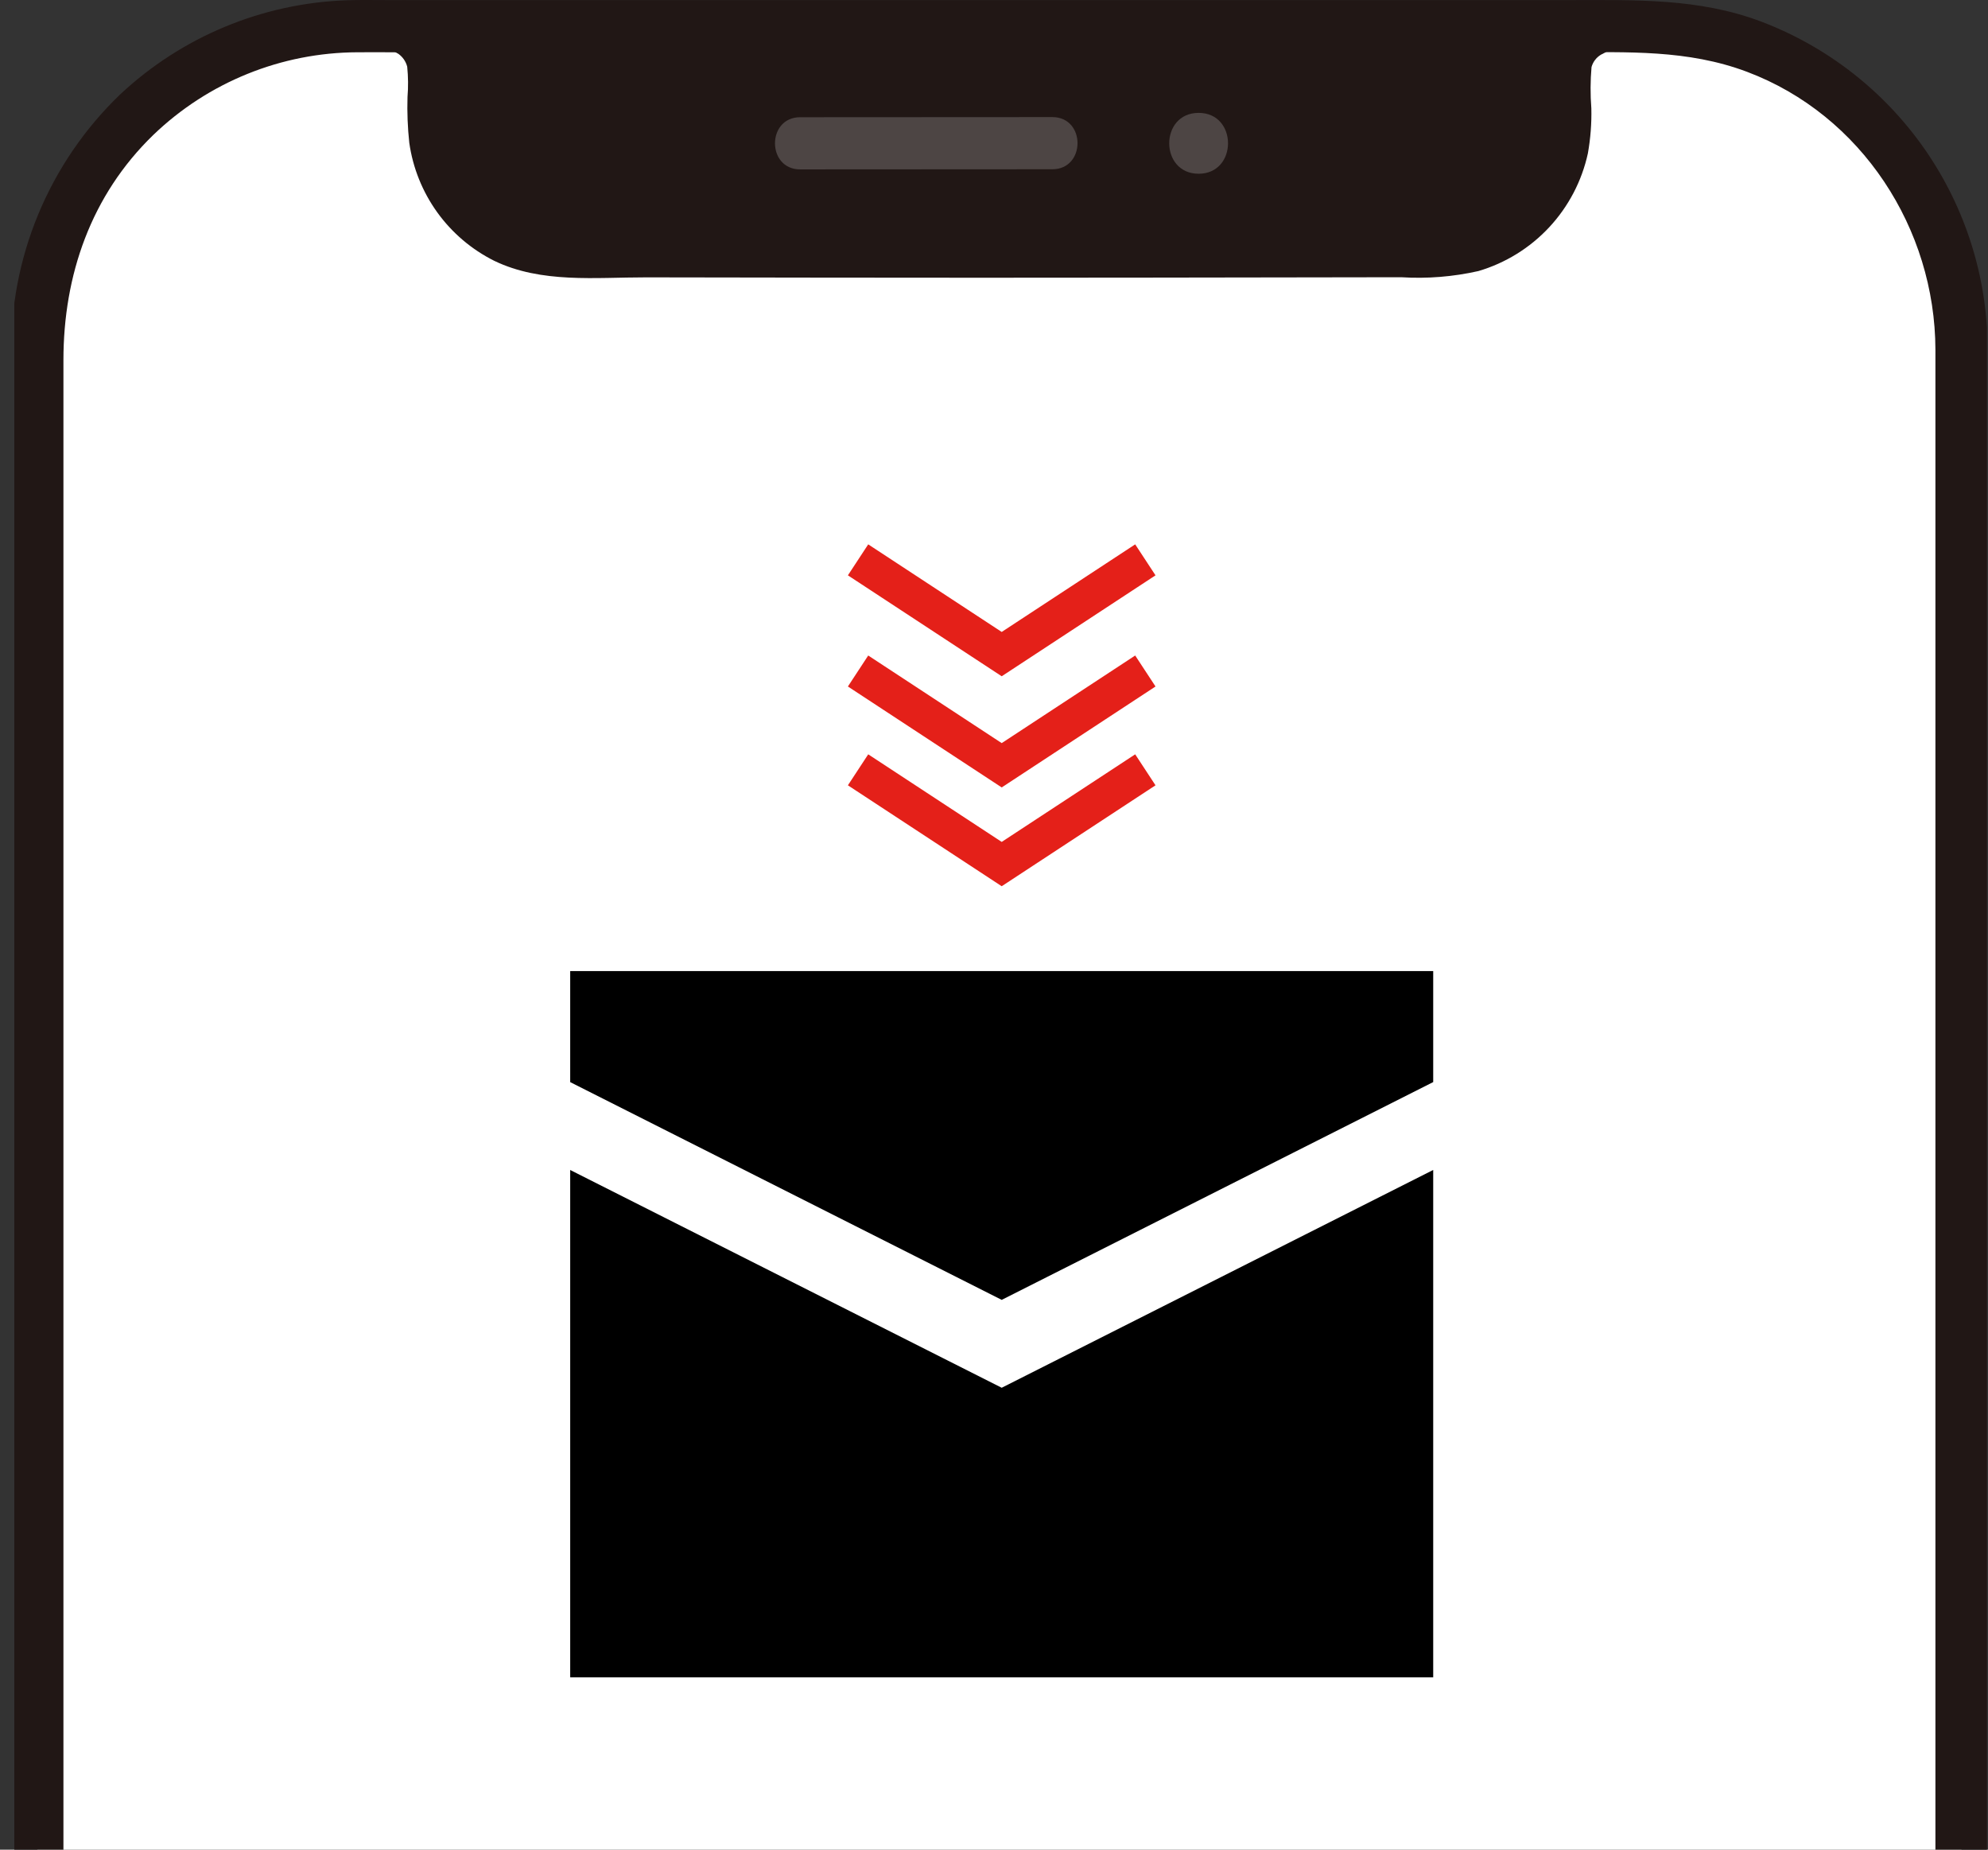
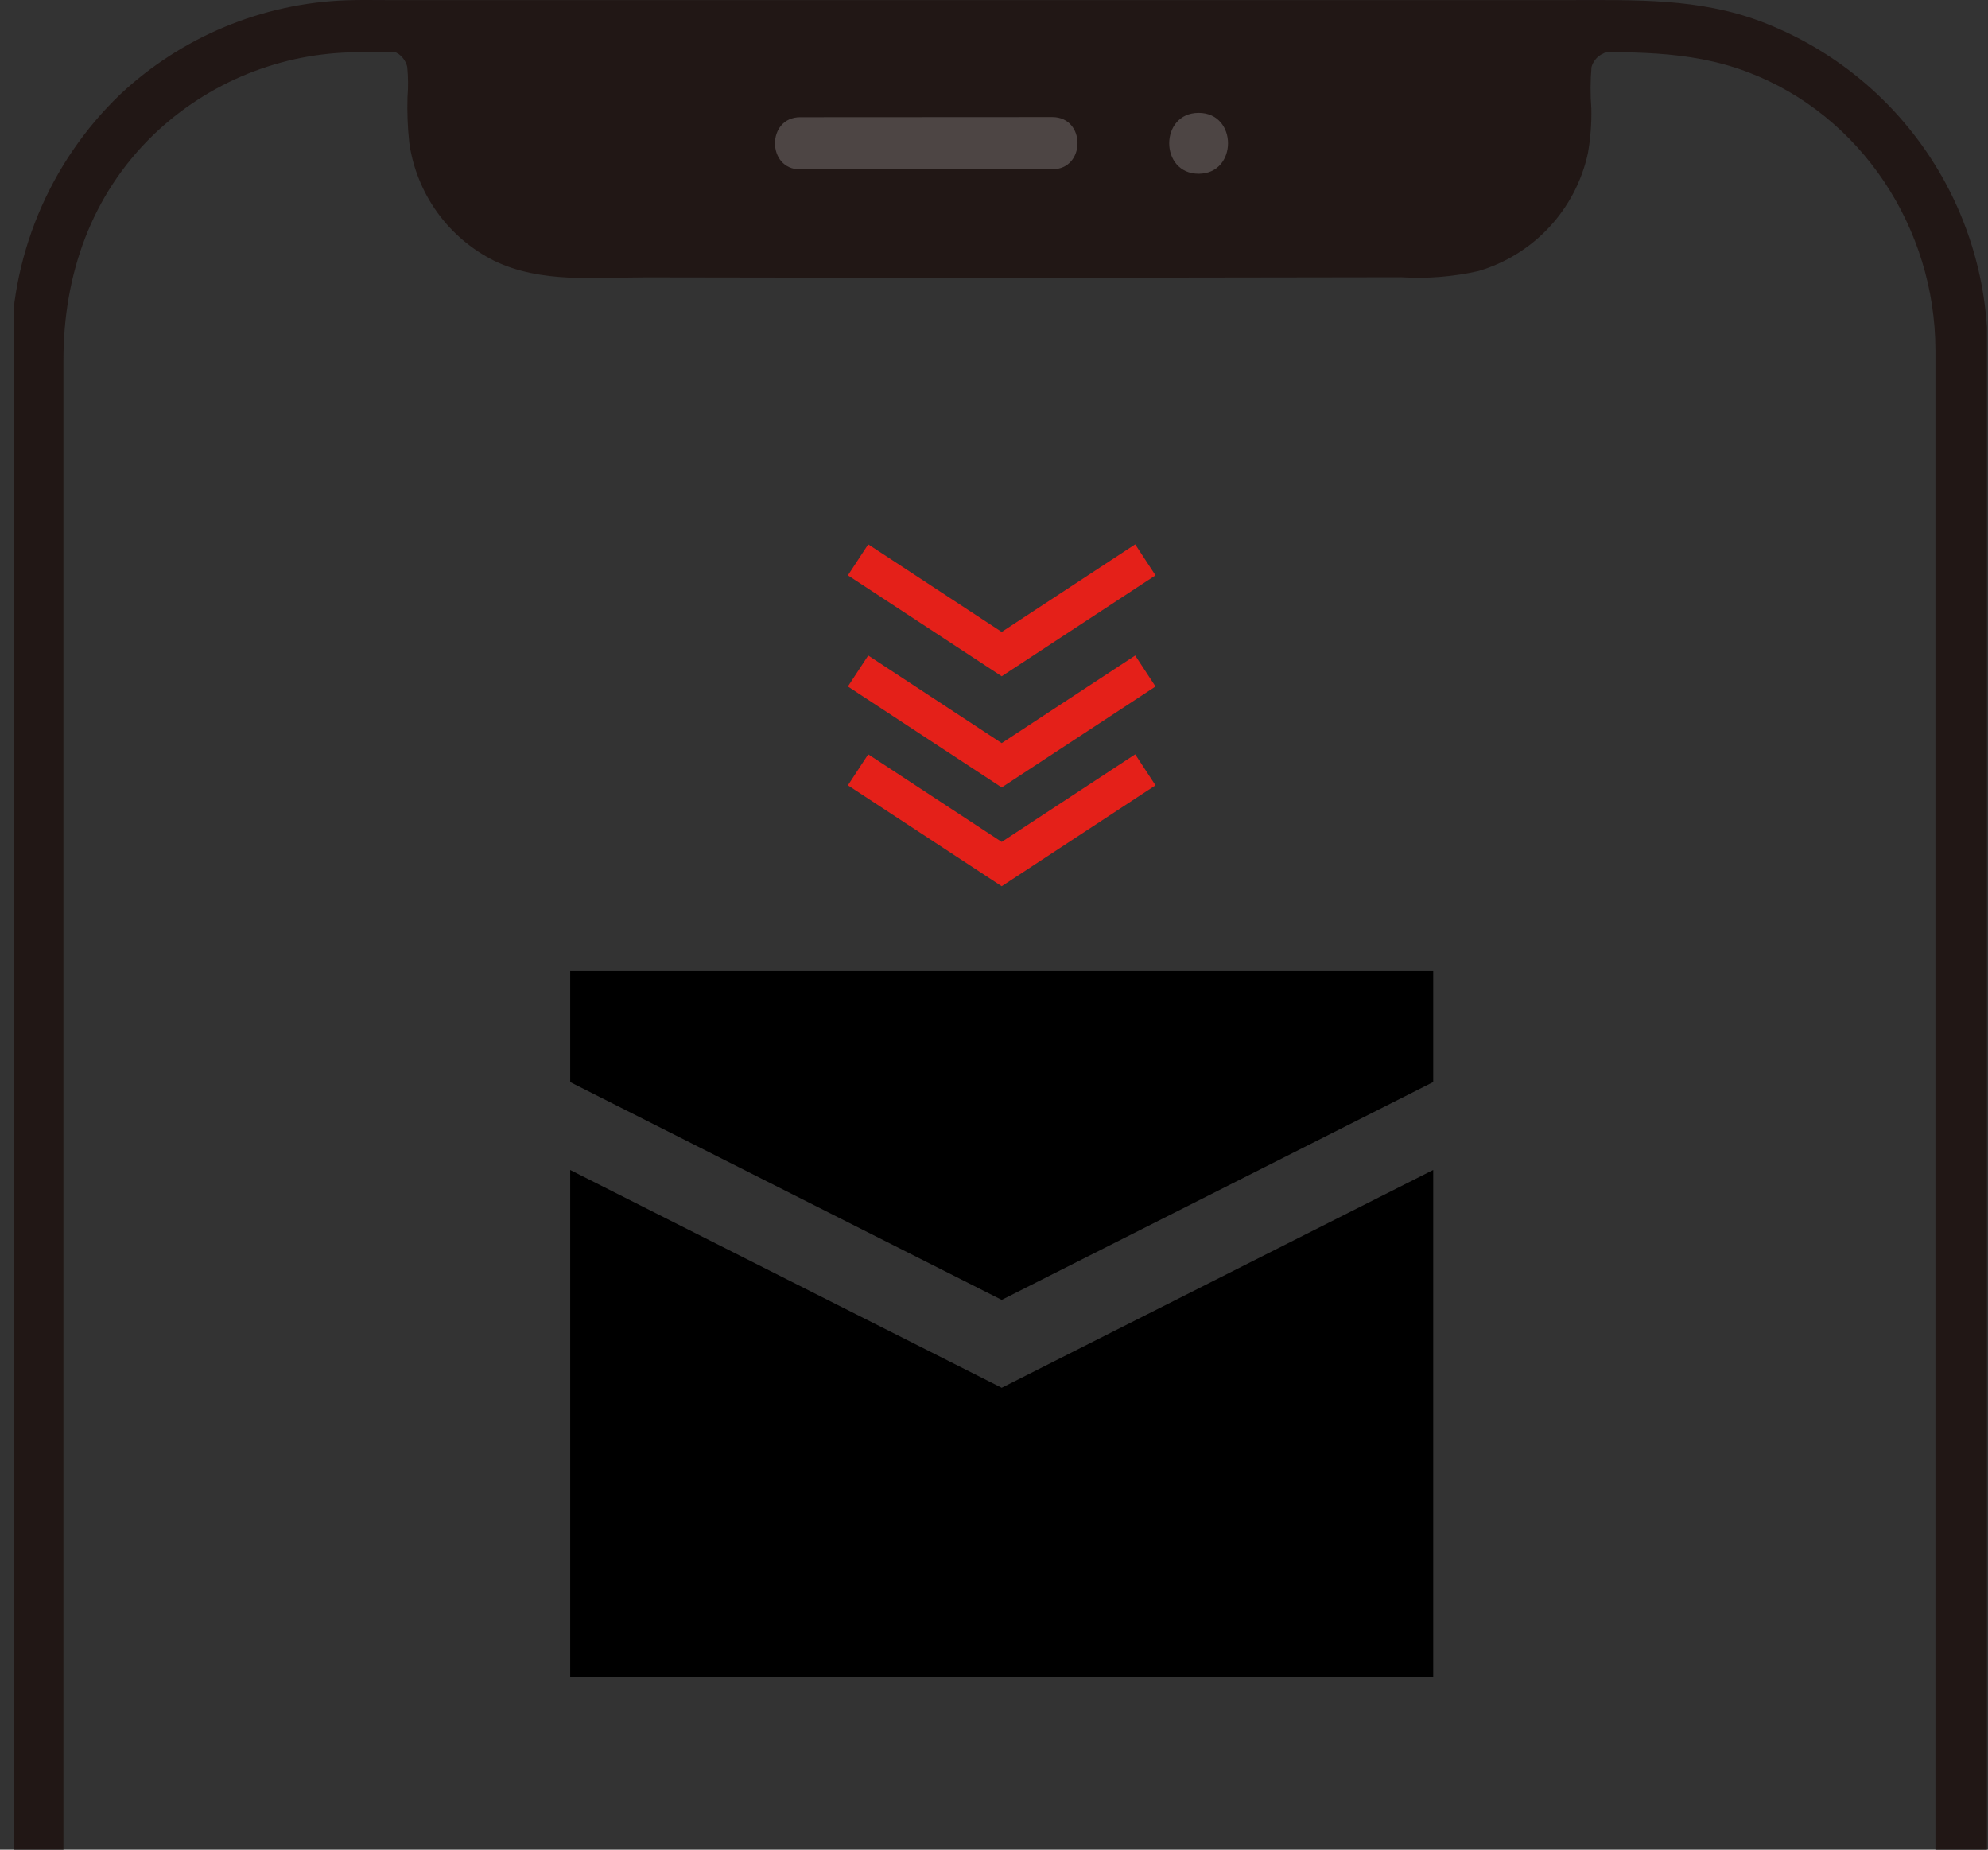
<svg xmlns="http://www.w3.org/2000/svg" width="129" height="120" viewBox="0 0 129 120" fill="none">
  <rect x="0" y="0" width="129" height="120" fill="#333333" stroke="none" />
  <g clip-path="url(#clip0_1875_1277)">
-     <path d="M106.507 1.698H23.197C11.724 1.698 2.424 10.999 2.424 22.471V230.535C2.424 242.007 11.724 251.307 23.197 251.307H106.507C117.979 251.307 127.28 242.007 127.28 230.535V22.471C127.28 10.999 117.979 1.698 106.507 1.698Z" fill="white" />
    <path d="M103.767 1.698C103.767 1.744 101.569 2.434 101.569 4.574V7.828C101.569 10.07 100.679 12.22 99.096 13.807C97.512 15.393 95.364 16.287 93.122 16.291C85.072 16.302 73.003 16.319 64.853 16.335C56.702 16.319 44.634 16.302 36.584 16.291C34.342 16.287 32.194 15.393 30.61 13.807C29.027 12.22 28.137 10.07 28.137 7.828V4.574C28.137 2.485 26.138 1.741 26.138 1.698" fill="#211715" />
    <path d="M102.568 0.501C103.213 -0.072 102.386 0.493 102.172 0.63C101.588 0.998 101.08 1.475 100.675 2.033C99.71 3.373 99.874 5.014 99.874 6.577C99.994 8.035 99.754 9.5 99.174 10.842C98.581 12.019 97.664 13.001 96.53 13.673C95.345 14.333 94.001 14.655 92.646 14.603L87.762 14.609L76.822 14.625C70 14.636 63.179 14.638 56.358 14.631C52.671 14.624 48.983 14.619 45.296 14.614L40.067 14.606C38.575 14.692 37.079 14.668 35.59 14.536C34.113 14.303 32.753 13.593 31.717 12.514C30.682 11.435 30.029 10.046 29.858 8.561C29.685 6.776 30.19 4.741 29.558 3.027C29.273 2.246 28.788 1.554 28.152 1.02C27.907 0.812 27.646 0.622 27.374 0.451C27.162 0.321 26.802 0.011 27.333 0.501C25.734 -0.973 23.334 1.418 24.94 2.895C25.235 3.123 25.547 3.328 25.873 3.509C26.145 3.711 26.34 4 26.424 4.329C26.489 4.983 26.496 5.641 26.443 6.296C26.413 7.286 26.452 8.277 26.558 9.263C26.788 10.89 27.41 12.438 28.37 13.772C29.33 15.106 30.601 16.187 32.071 16.921C35.132 18.397 38.639 17.99 41.94 17.994C45.685 18 49.429 18.006 53.173 18.011C60.184 18.021 67.195 18.021 74.206 18.011L85.683 17.994L90.924 17.986C92.603 18.091 94.289 17.956 95.931 17.586C97.691 17.067 99.279 16.085 100.529 14.742C101.779 13.4 102.644 11.745 103.036 9.953C103.208 8.987 103.284 8.006 103.261 7.024C103.192 6.134 103.196 5.239 103.273 4.349C103.367 4.015 103.584 3.729 103.882 3.55C104.262 3.364 104.624 3.143 104.964 2.891C106.594 1.445 104.19 -0.942 102.568 0.501Z" fill="#211715" />
    <path d="M106.504 249.615H23.95C16.267 249.615 9.314 245.693 5.928 238.659C3.36 233.323 4.116 226.588 4.116 220.801V23.367C4.116 17.841 5.911 12.666 9.944 8.758C13.508 5.329 18.257 3.406 23.203 3.391C23.946 3.385 24.69 3.391 25.433 3.391H101.589C105.605 3.391 109.512 3.207 113.366 4.66C120.802 7.46 125.567 14.838 125.588 22.683C125.592 24.348 125.588 26.013 125.588 27.678V217.849C125.588 222.191 125.659 226.541 125.588 230.884C125.445 235.866 123.378 240.6 119.821 244.092C116.264 247.584 111.493 249.563 106.509 249.614C104.332 249.632 104.326 253.018 106.509 252.999C111.972 252.943 117.233 250.92 121.326 247.301C125.419 243.681 128.07 238.708 128.794 233.292C128.975 231.397 129.036 229.492 128.977 227.589V37.539C128.977 32.546 129.006 27.552 128.977 22.56C128.95 17.959 127.53 13.473 124.904 9.695C122.277 5.917 118.568 3.022 114.265 1.394C110.218 -0.133 106.059 0.006 101.837 0.006H25.177C24.285 0.006 23.391 -0.013 22.5 0.017C17.015 0.208 11.786 2.384 7.783 6.139C5.502 8.333 3.698 10.974 2.485 13.897C1.271 16.82 0.674 19.962 0.731 23.127V229.099C0.731 233.508 1.465 237.784 3.693 241.676C7.854 248.94 15.585 253 23.848 253H106.502C108.682 253 108.686 249.615 106.504 249.615Z" fill="#211715" />
    <path d="M51.924 10.99C57.378 10.99 62.831 10.987 68.285 10.981C70.463 10.981 70.467 7.596 68.285 7.596C62.831 7.596 57.378 7.599 51.924 7.605C49.745 7.605 49.742 10.99 51.924 10.99Z" fill="#4D4544" />
    <path d="M77.779 11.272C80.318 11.272 80.325 7.323 77.779 7.323C75.233 7.323 75.234 11.272 77.779 11.272Z" fill="#4D4544" />
    <path d="M93 63H37V70.204L65 84.331L93 70.201V63Z" fill="black" />
    <path d="M93 75.903L65 90.033L37 75.905V108.818H93V75.903Z" fill="black" />
    <path d="M74.321 49.943L65 56.058L55.679 49.943" stroke="#E42019" stroke-width="2.404" />
    <path d="M74.321 43.532L65 49.648L55.679 43.532" stroke="#E42019" stroke-width="2.404" />
    <path d="M74.321 36.321L65 42.436L55.679 36.321" stroke="#E42019" stroke-width="2.404" />
  </g>
  <defs>
    <clipPath id="clip0_1875_1277">
      <rect width="128" height="120" fill="white" transform="translate(0.929)" />
    </clipPath>
  </defs>
</svg>